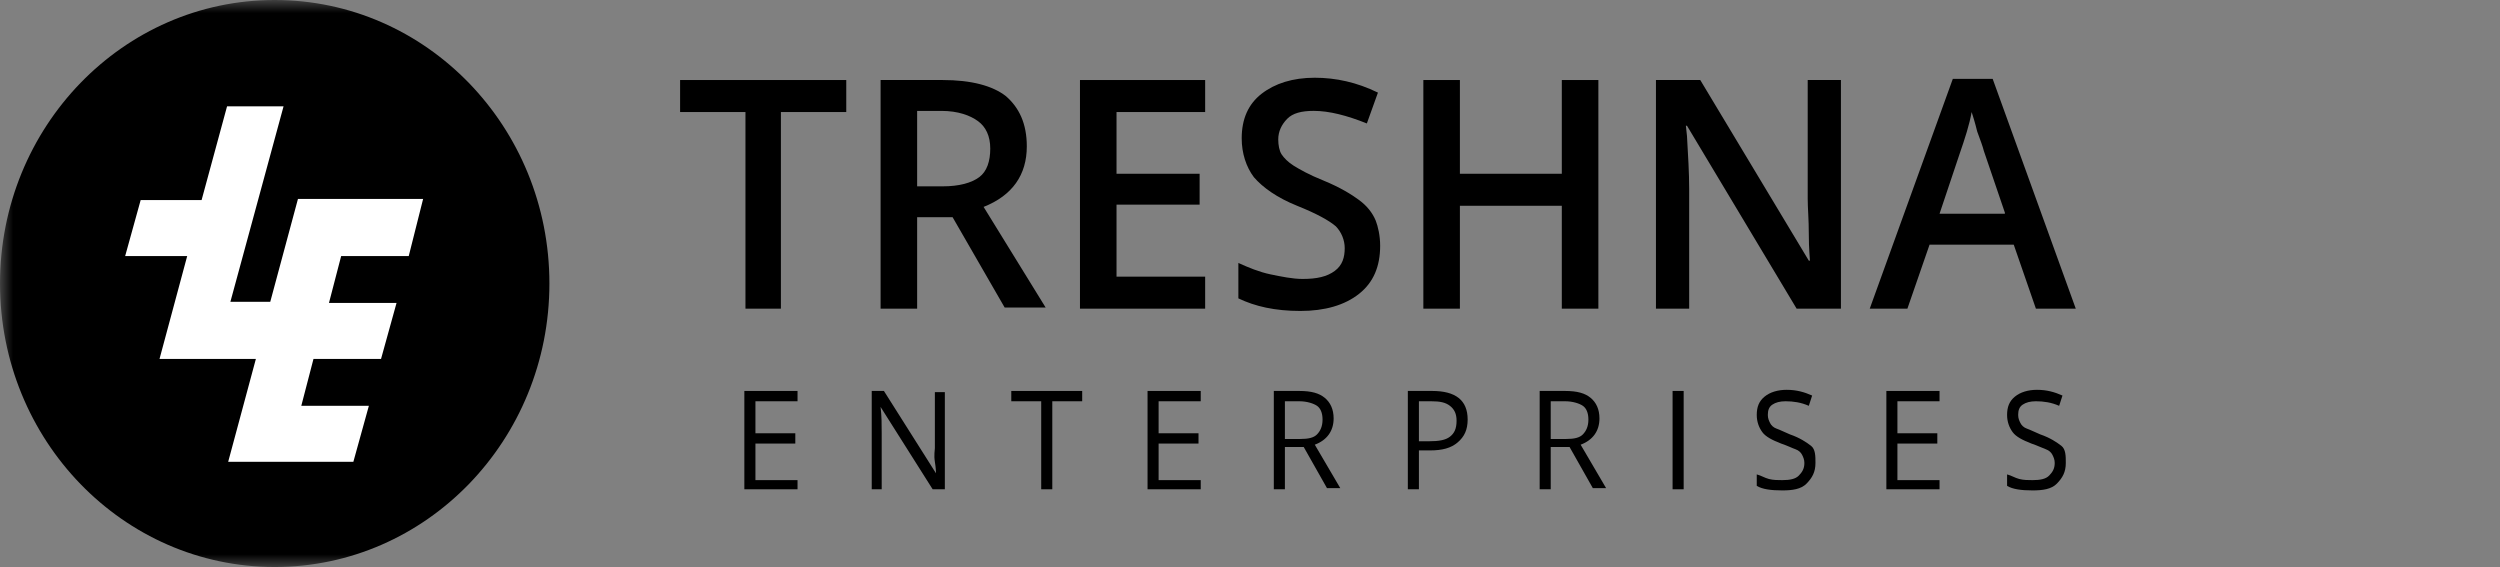
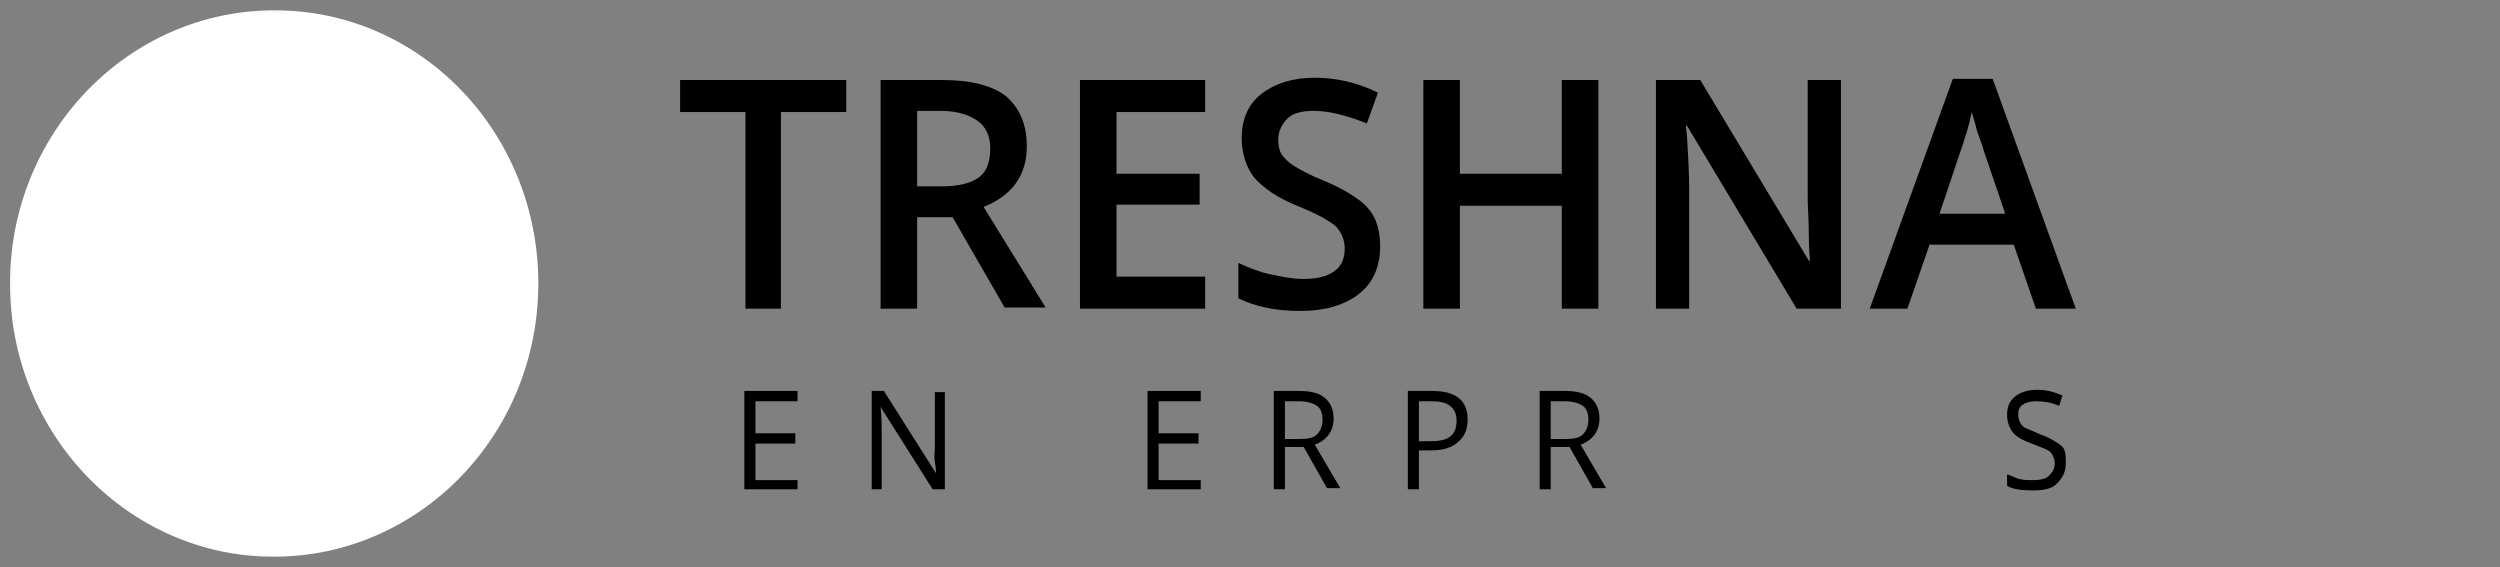
<svg xmlns="http://www.w3.org/2000/svg" width="97" height="22" viewBox="0 0 97 22" fill="none">
  <rect x="0" y="0" width="97" height="22" fill="#808080" stroke="none" />
  <path d="M30.944 18.984H28.881V15.169H30.944V15.569H29.311V16.811H30.858V17.21H29.311V18.629H30.944V18.984Z" fill="black" />
  <path d="M36.66 18.984H36.187L34.167 15.79C34.21 16.145 34.21 16.5 34.21 16.811V18.984H33.823V15.169H34.296L36.316 18.363C36.316 18.319 36.316 18.186 36.273 17.919C36.23 17.653 36.273 17.476 36.273 17.387V15.214H36.66V18.984Z" fill="black" />
-   <path d="M40.829 18.984H40.399V15.569H39.238V15.169H41.989V15.569H40.829V18.984Z" fill="black" />
  <path d="M46.588 18.984H44.525V15.169H46.588V15.569H44.954V16.811H46.502V17.21H44.954V18.629H46.588V18.984Z" fill="black" />
  <path d="M49.854 17.387V18.984H49.424V15.169H50.413C50.885 15.169 51.186 15.258 51.401 15.436C51.616 15.613 51.745 15.879 51.745 16.234C51.745 16.722 51.487 17.077 51.014 17.254L52.003 18.94H51.487L50.584 17.343H49.854V17.387ZM49.854 17.032H50.456C50.756 17.032 50.971 16.988 51.1 16.855C51.229 16.722 51.315 16.544 51.315 16.278C51.315 16.012 51.229 15.835 51.1 15.746C50.971 15.657 50.713 15.569 50.413 15.569H49.854V17.032Z" fill="black" />
  <path d="M56.945 16.278C56.945 16.677 56.816 16.944 56.558 17.165C56.3 17.387 55.957 17.476 55.484 17.476H55.054V18.984H54.624V15.169H55.57C56.472 15.169 56.945 15.524 56.945 16.278ZM55.054 17.121H55.441C55.828 17.121 56.086 17.077 56.257 16.944C56.429 16.811 56.515 16.633 56.515 16.323C56.515 16.056 56.429 15.879 56.257 15.746C56.086 15.613 55.871 15.569 55.527 15.569H55.054V17.121Z" fill="black" />
  <path d="M60.168 17.387V18.984H59.739V15.169H60.727C61.2 15.169 61.501 15.258 61.716 15.436C61.931 15.613 62.059 15.879 62.059 16.234C62.059 16.722 61.802 17.077 61.329 17.254L62.317 18.94H61.802L60.899 17.343H60.168V17.387ZM60.168 17.032H60.77C61.071 17.032 61.286 16.988 61.415 16.855C61.544 16.722 61.63 16.544 61.63 16.278C61.63 16.012 61.544 15.835 61.415 15.746C61.286 15.657 61.028 15.569 60.727 15.569H60.168V17.032Z" fill="black" />
-   <path d="M64.896 18.984V15.169H65.326V18.984H64.896Z" fill="black" />
-   <path d="M70.44 17.964C70.44 18.319 70.311 18.54 70.096 18.762C69.881 18.984 69.537 19.028 69.151 19.028C68.721 19.028 68.377 18.984 68.162 18.851V18.407C68.334 18.452 68.463 18.54 68.635 18.585C68.807 18.629 68.979 18.629 69.151 18.629C69.451 18.629 69.666 18.585 69.795 18.452C69.924 18.319 70.01 18.186 70.01 17.964C70.01 17.831 69.967 17.742 69.924 17.653C69.881 17.564 69.795 17.476 69.666 17.431C69.537 17.387 69.365 17.298 69.108 17.21C68.764 17.077 68.506 16.944 68.377 16.766C68.248 16.589 68.162 16.367 68.162 16.101C68.162 15.79 68.248 15.569 68.463 15.391C68.678 15.214 68.979 15.125 69.323 15.125C69.709 15.125 70.01 15.214 70.311 15.347L70.182 15.746C69.881 15.613 69.58 15.569 69.279 15.569C69.065 15.569 68.893 15.613 68.764 15.702C68.635 15.79 68.592 15.923 68.592 16.101C68.592 16.234 68.635 16.323 68.678 16.411C68.721 16.5 68.807 16.589 68.936 16.633C69.065 16.677 69.237 16.766 69.451 16.855C69.838 16.988 70.096 17.165 70.268 17.298C70.44 17.431 70.44 17.698 70.44 17.964Z" fill="black" />
-   <path d="M75.254 18.984H73.191V15.169H75.254V15.569H73.62V16.811H75.168V17.21H73.62V18.629H75.254V18.984Z" fill="black" />
  <path d="M80.153 17.964C80.153 18.319 80.024 18.54 79.809 18.762C79.594 18.984 79.25 19.028 78.864 19.028C78.434 19.028 78.09 18.984 77.875 18.851V18.407C78.047 18.452 78.176 18.54 78.348 18.585C78.52 18.629 78.692 18.629 78.864 18.629C79.164 18.629 79.379 18.585 79.508 18.452C79.637 18.319 79.723 18.186 79.723 17.964C79.723 17.831 79.68 17.742 79.637 17.653C79.594 17.564 79.508 17.476 79.379 17.431C79.25 17.387 79.078 17.298 78.82 17.21C78.477 17.077 78.219 16.944 78.09 16.766C77.961 16.589 77.875 16.367 77.875 16.101C77.875 15.79 77.961 15.569 78.176 15.391C78.391 15.214 78.692 15.125 79.035 15.125C79.422 15.125 79.723 15.214 80.024 15.347L79.895 15.746C79.594 15.613 79.293 15.569 78.992 15.569C78.778 15.569 78.606 15.613 78.477 15.702C78.348 15.79 78.305 15.923 78.305 16.101C78.305 16.234 78.348 16.323 78.391 16.411C78.434 16.5 78.52 16.589 78.649 16.633C78.778 16.677 78.949 16.766 79.164 16.855C79.551 16.988 79.809 17.165 79.981 17.298C80.153 17.431 80.153 17.698 80.153 17.964Z" fill="black" />
  <mask id="mask0_3108_2690" style="mask-type:luminance" maskUnits="userSpaceOnUse" x="0" y="0" width="23" height="22">
    <path d="M22.391 0H0V22H22.391V0Z" fill="white" />
  </mask>
  <g mask="url(#mask0_3108_2690)">
    <path d="M20.887 11C20.887 16.855 16.288 21.601 10.616 21.601C4.985 21.601 0.387 16.855 0.387 11C0.387 5.145 4.985 0.399 10.658 0.399C16.331 0.399 20.887 5.145 20.887 11Z" fill="white" />
-     <path d="M10.658 0C4.77 0 0 4.923 0 11C0 17.077 4.77 22 10.658 22C16.546 22 21.317 17.077 21.317 11C21.317 4.923 16.546 0 10.658 0ZM15.859 9.935H13.237L12.764 11.754H15.386L14.784 13.927H12.163L11.69 15.746H14.312L13.71 17.919H8.853L9.928 13.927H6.189L7.263 9.935H4.856L5.458 7.762H7.822L8.81 4.125H11.002L8.939 11.71H10.486L11.561 7.718H16.417L15.859 9.935Z" fill="black" />
  </g>
  <path d="M30.342 11.976H28.924V4.347H26.388V3.105H32.835V4.347H30.299V11.976H30.342Z" fill="black" />
  <path d="M35.585 8.428V11.976H34.167V3.105H36.574C37.691 3.105 38.508 3.327 39.024 3.726C39.539 4.17 39.84 4.79 39.84 5.678C39.84 6.786 39.281 7.585 38.164 8.028L40.571 11.932H38.981L36.961 8.428H35.585ZM35.585 7.23H36.574C37.218 7.23 37.691 7.097 37.992 6.875C38.293 6.653 38.422 6.254 38.422 5.766C38.422 5.278 38.25 4.924 37.949 4.702C37.648 4.48 37.175 4.303 36.531 4.303H35.585V7.23Z" fill="black" />
  <path d="M46.76 11.976H41.903V3.105H46.76V4.347H43.321V6.742H46.545V7.94H43.321V10.734H46.76V11.976Z" fill="black" />
  <path d="M53.55 9.536C53.55 10.335 53.292 10.956 52.733 11.399C52.175 11.843 51.401 12.065 50.456 12.065C49.467 12.065 48.694 11.887 48.049 11.577V10.202C48.436 10.379 48.865 10.556 49.295 10.645C49.725 10.734 50.155 10.823 50.541 10.823C51.1 10.823 51.487 10.734 51.788 10.512C52.089 10.29 52.175 9.98 52.175 9.625C52.175 9.315 52.046 9.004 51.831 8.782C51.573 8.56 51.1 8.294 50.327 7.984C49.553 7.673 48.994 7.274 48.651 6.875C48.35 6.476 48.178 5.944 48.178 5.367C48.178 4.613 48.436 4.036 48.951 3.637C49.467 3.238 50.155 3.016 51.014 3.016C51.831 3.016 52.647 3.194 53.464 3.593L53.034 4.79C52.261 4.48 51.573 4.302 50.971 4.302C50.498 4.302 50.155 4.391 49.94 4.613C49.725 4.835 49.596 5.101 49.596 5.411C49.596 5.633 49.639 5.855 49.725 5.988C49.811 6.121 49.983 6.298 50.198 6.431C50.413 6.564 50.799 6.786 51.358 7.008C52.003 7.274 52.432 7.54 52.733 7.762C53.034 7.984 53.249 8.25 53.378 8.56C53.464 8.782 53.55 9.137 53.55 9.536Z" fill="black" />
  <path d="M61.974 11.976H60.598V7.984H56.644V11.976H55.226V3.105H56.644V6.742H60.598V3.105H62.017V11.976H61.974Z" fill="black" />
  <path d="M71.428 11.976H69.709L65.455 4.879H65.412L65.455 5.278C65.498 6.032 65.54 6.698 65.54 7.319V11.976H64.251V3.105H65.97L70.182 10.113H70.225C70.225 10.024 70.182 9.669 70.182 9.093C70.182 8.516 70.139 8.073 70.139 7.718V3.105H71.428V11.976Z" fill="black" />
  <path d="M78.993 11.976L78.133 9.492H74.867L74.007 11.976H72.546L75.769 3.061H77.316L80.54 11.976H78.993ZM77.789 8.25L76.973 5.855C76.93 5.677 76.844 5.456 76.715 5.101C76.629 4.746 76.543 4.48 76.5 4.347C76.414 4.835 76.242 5.367 76.027 5.988L75.254 8.294H77.789V8.25Z" fill="black" />
</svg>